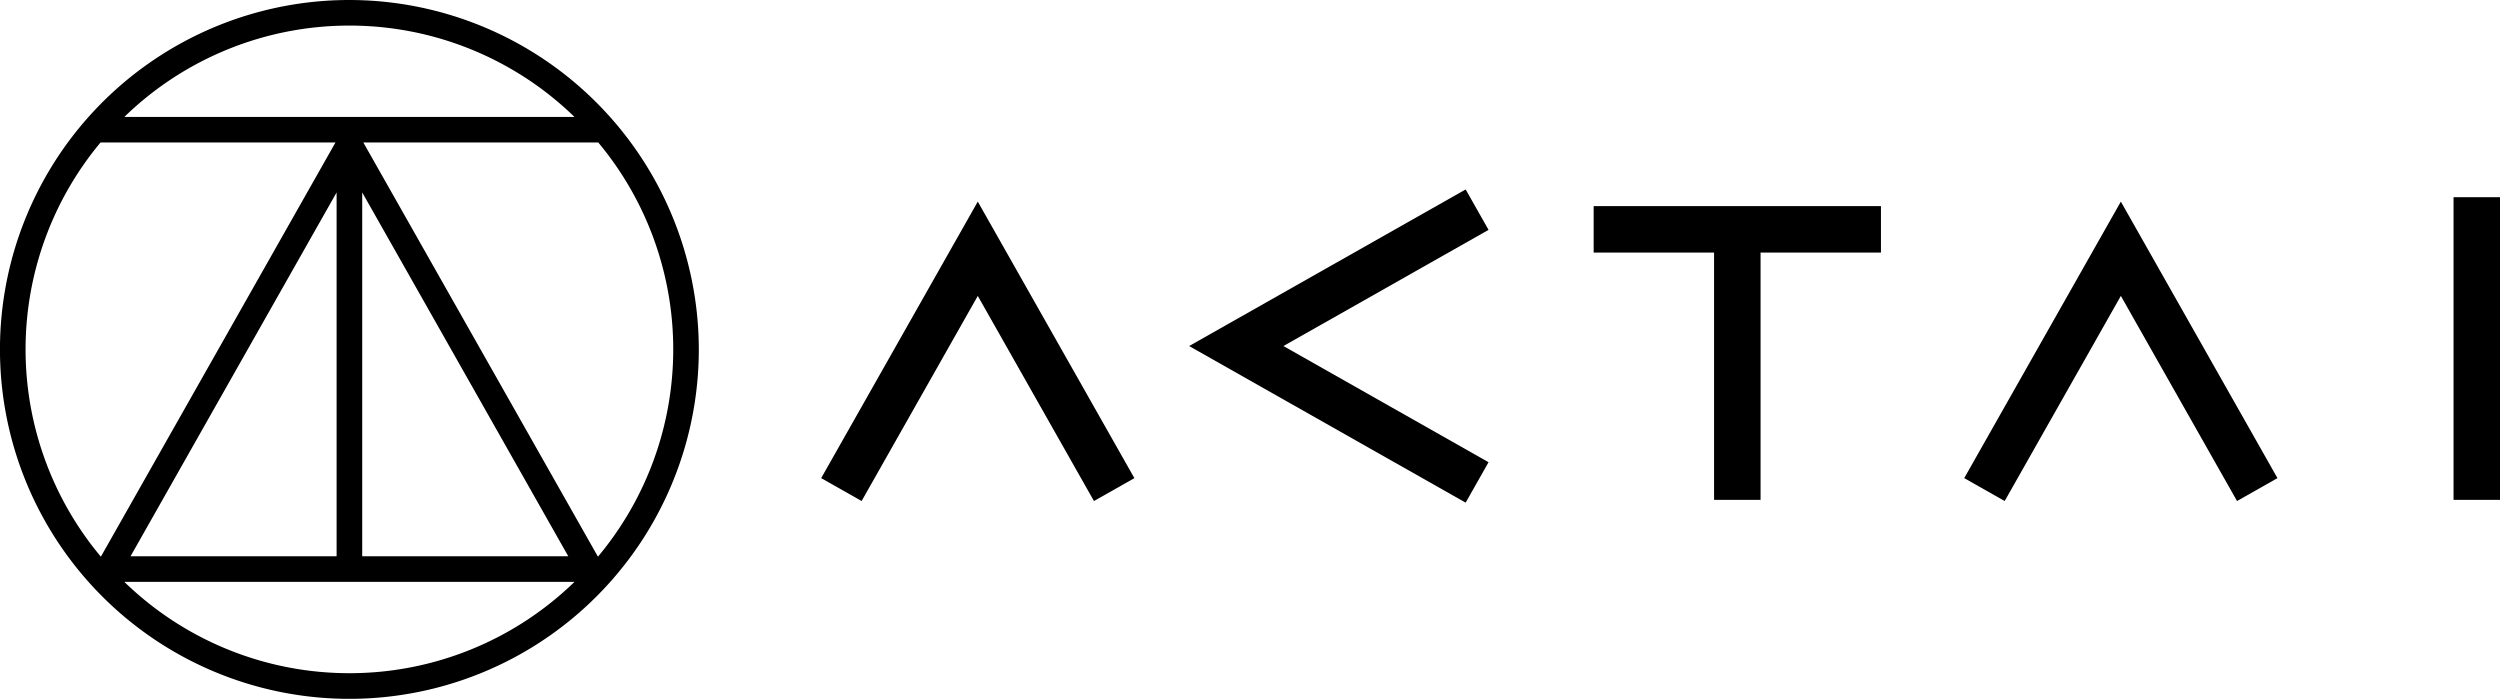
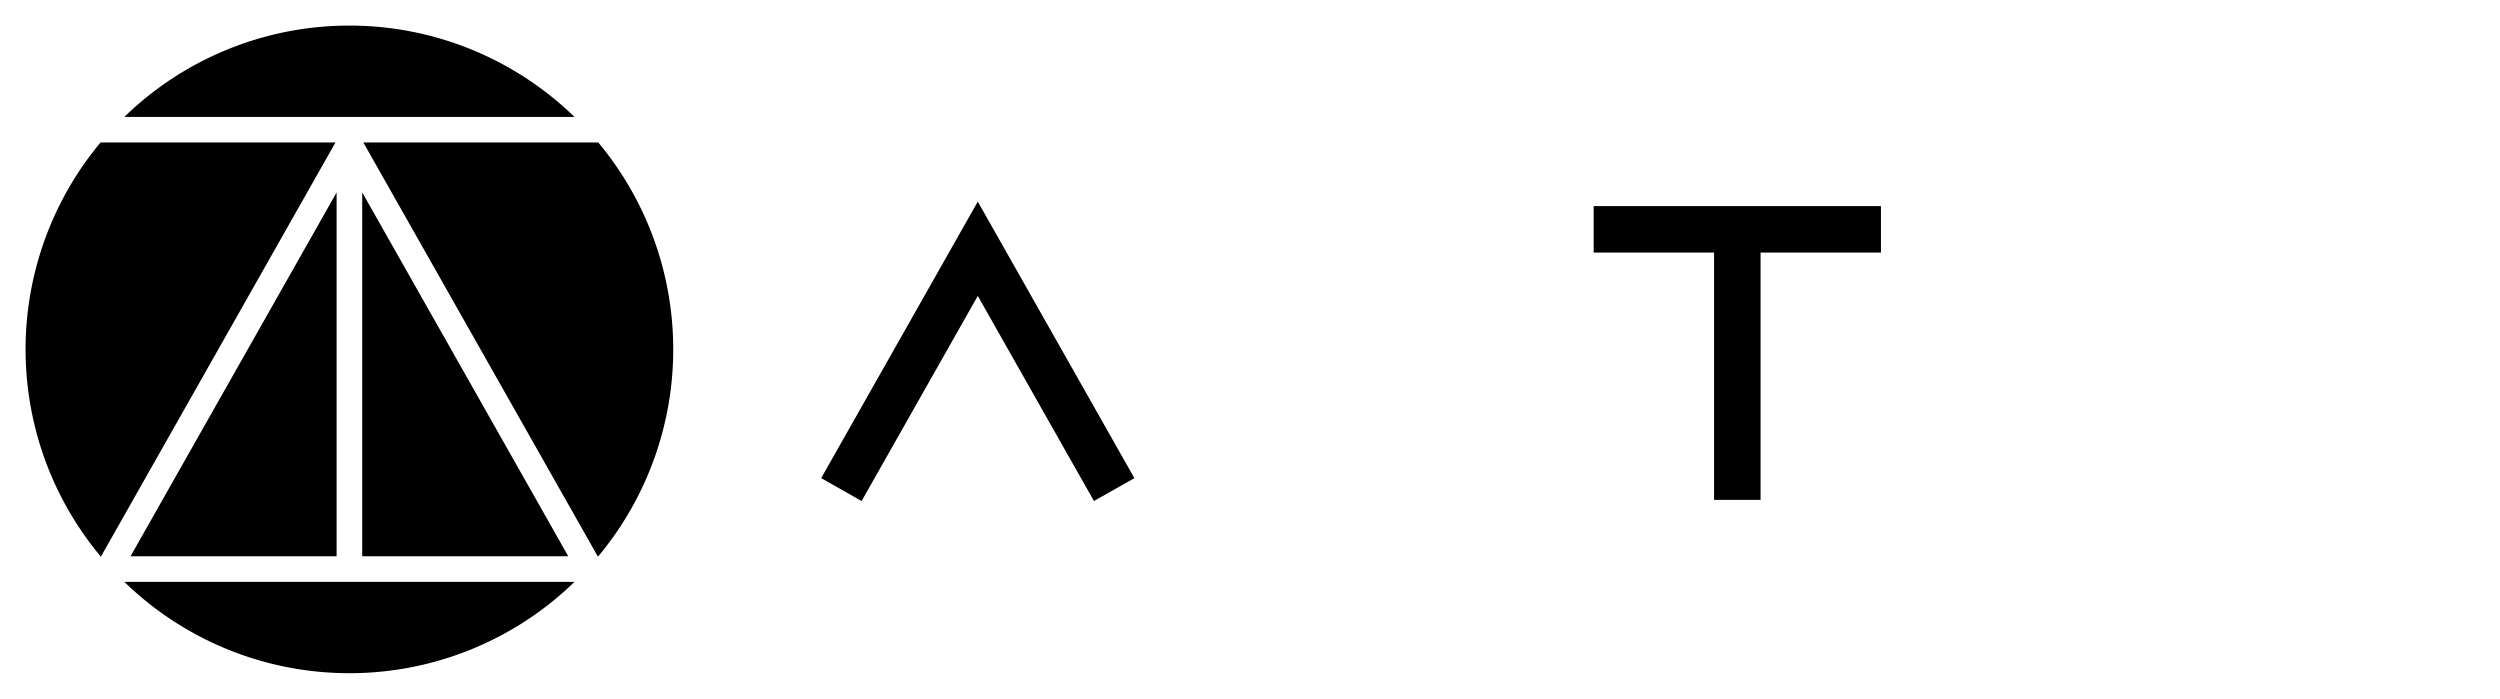
<svg xmlns="http://www.w3.org/2000/svg" viewBox="0 0 754.46 210.89">
  <g id="Layer_2" data-name="Layer 2">
    <g id="Layer_1-2" data-name="Layer 1">
      <polygon points="247.82 144.29 260.02 151.2 295.08 89.3 330.14 151.2 342.34 144.29 295.08 60.84 247.82 144.29" />
-       <polygon points="449.22 69.37 442.31 57.17 358.86 104.43 442.31 151.69 449.22 139.49 387.32 104.43 449.22 69.37" />
-       <rect x="740.44" y="59.51" width="14.02" height="91.34" />
-       <polygon points="592.77 144.29 604.98 151.2 640.04 89.3 675.1 151.2 687.3 144.29 640.04 60.84 592.77 144.29" />
      <polygon points="480.94 76.22 517.28 76.22 517.28 150.85 531.31 150.85 531.31 76.22 567.64 76.22 567.64 62.2 480.94 62.2 480.94 76.22" />
-       <path d="M105.45,0A105.45,105.45,0,1,0,210.89,105.45,105.56,105.56,0,0,0,105.45,0Zm0,7.72a97.39,97.39,0,0,1,67.92,27.57H37.52A97.39,97.39,0,0,1,105.45,7.72Zm3.86,50.35L171.5,167.88H109.31ZM30.44,168a97.48,97.48,0,0,1-.1-125h70.9ZM101.58,58.08v109.8H39.39Zm3.87,145.08A97.39,97.39,0,0,1,37.52,175.6H173.37A97.38,97.38,0,0,1,105.45,203.16ZM109.65,43h70.9a97.48,97.48,0,0,1-.1,125Z" />
+       <path d="M105.45,0Zm0,7.72a97.39,97.39,0,0,1,67.92,27.57H37.52A97.39,97.39,0,0,1,105.45,7.72Zm3.86,50.35L171.5,167.88H109.31ZM30.44,168a97.48,97.48,0,0,1-.1-125h70.9ZM101.58,58.08v109.8H39.39Zm3.87,145.08A97.39,97.39,0,0,1,37.52,175.6H173.37A97.38,97.38,0,0,1,105.45,203.16ZM109.65,43h70.9a97.48,97.48,0,0,1-.1,125Z" />
    </g>
  </g>
</svg>